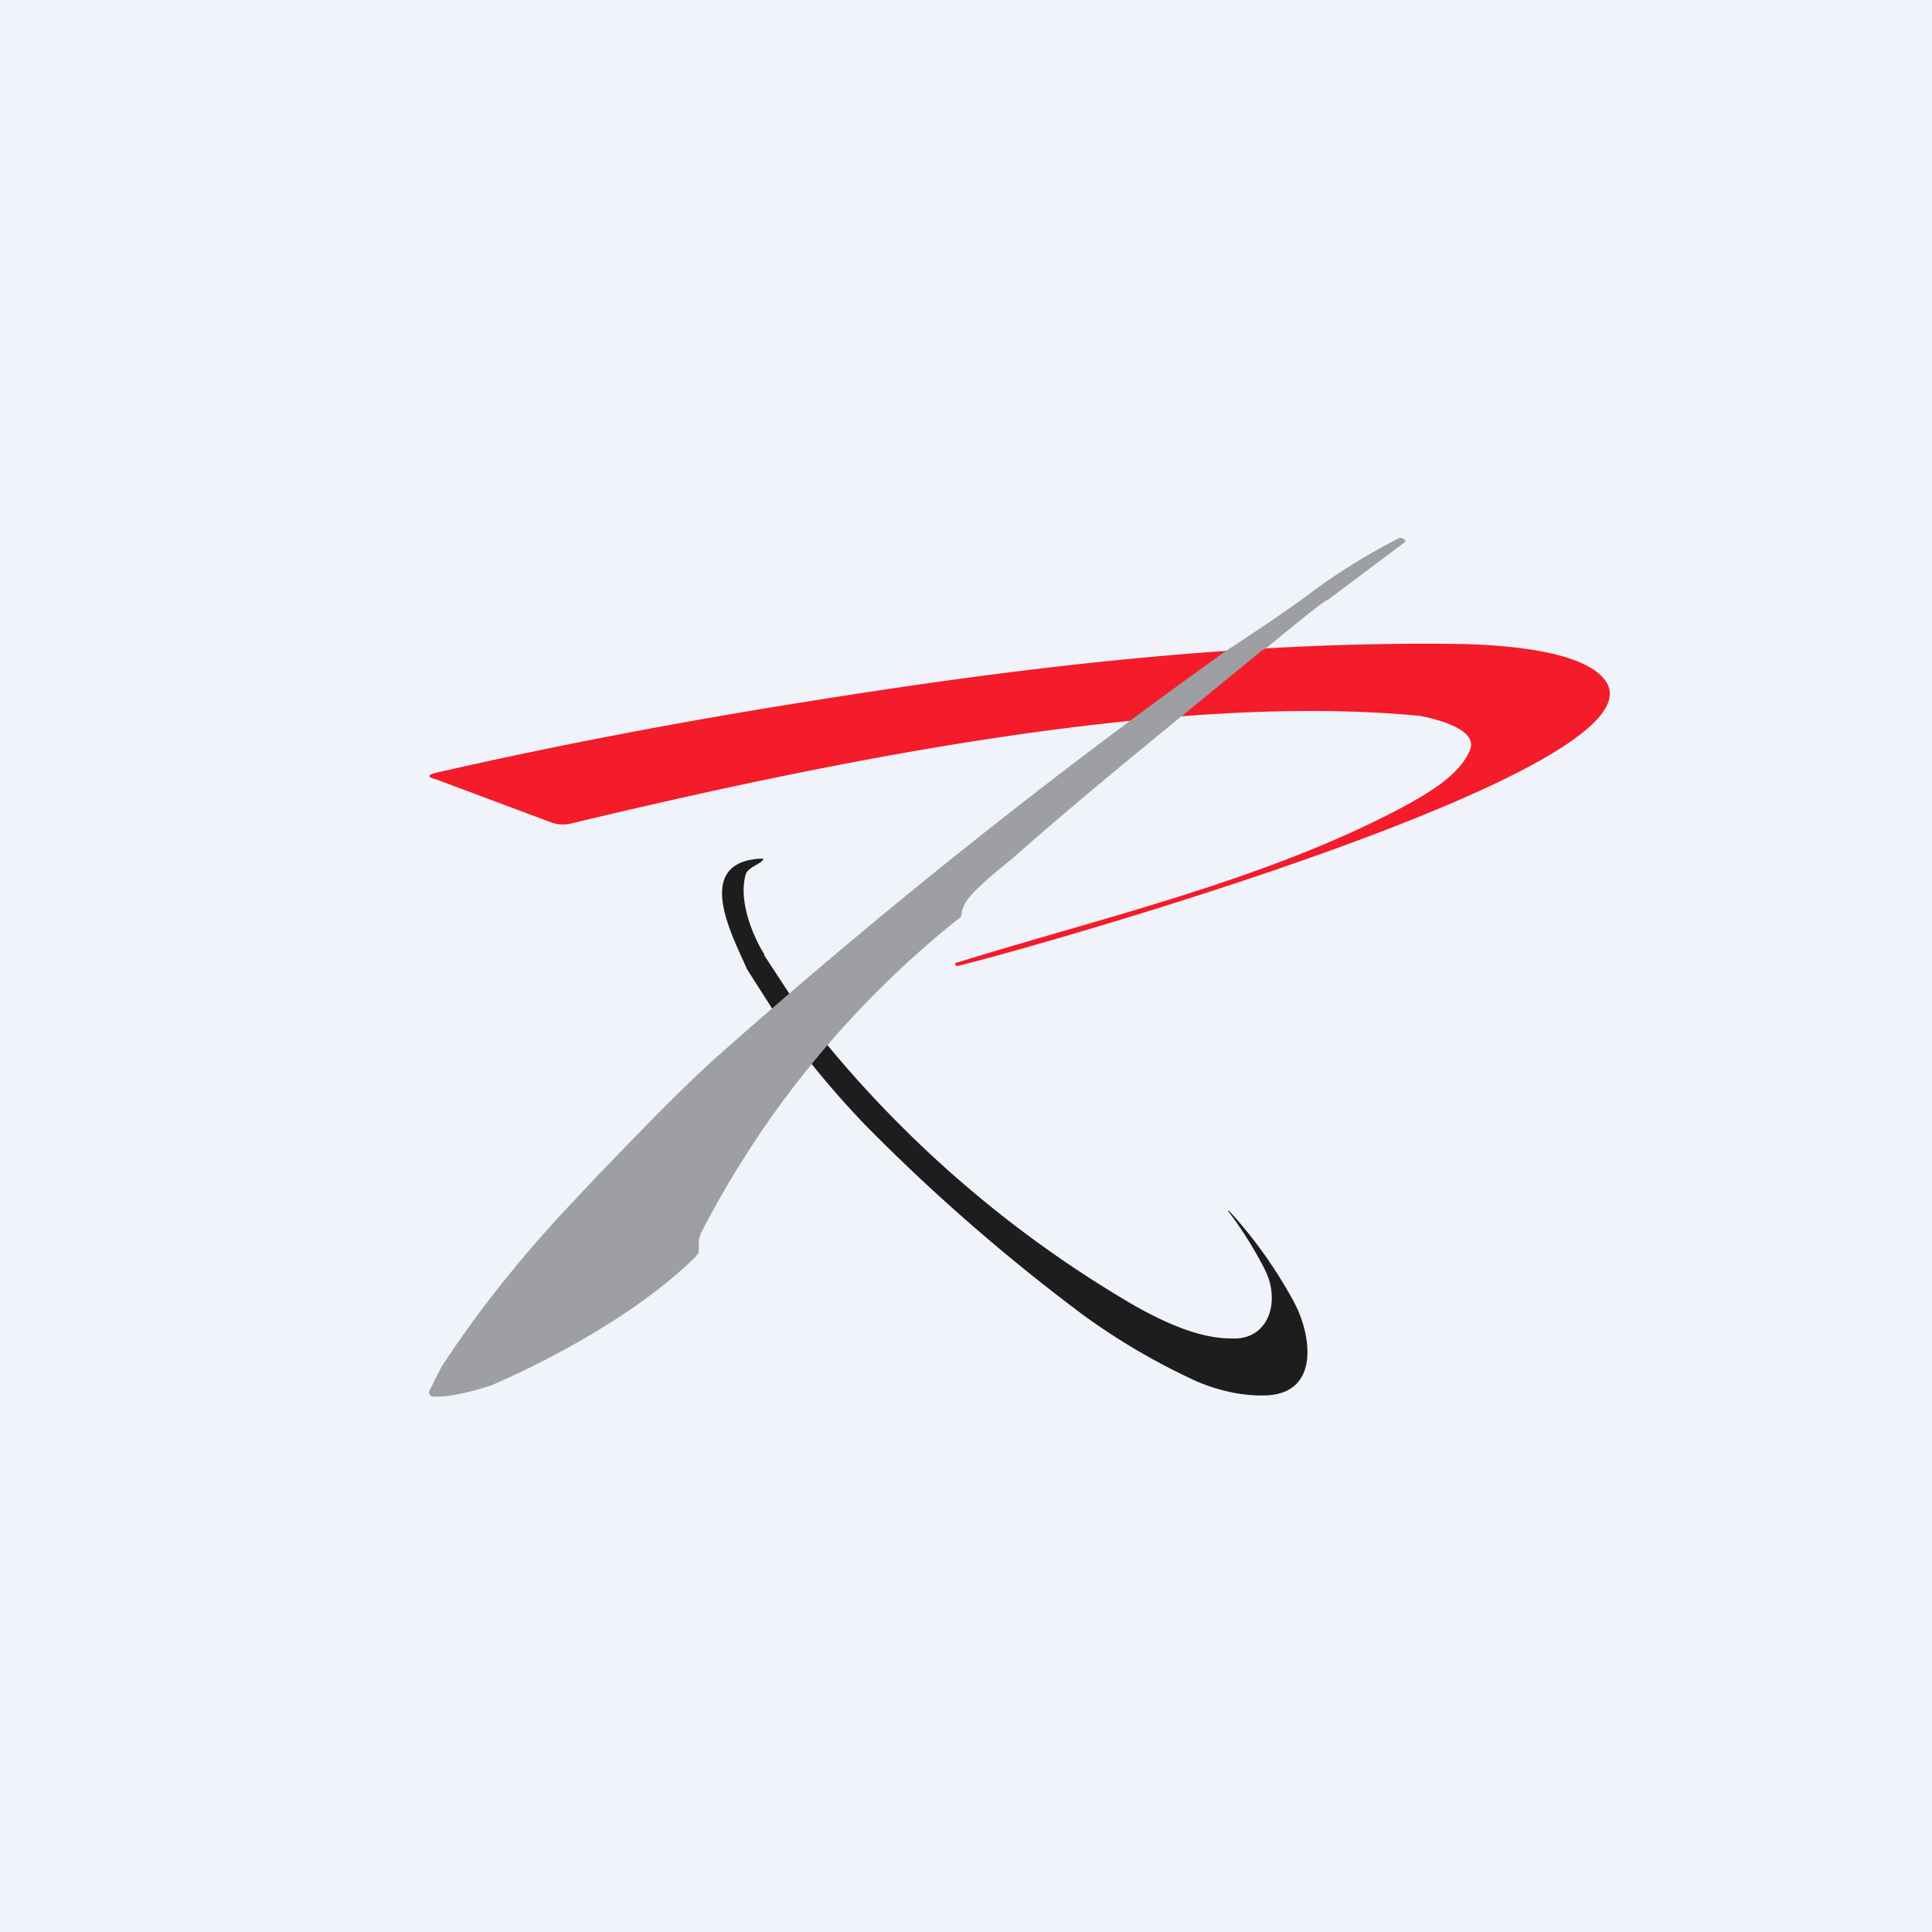
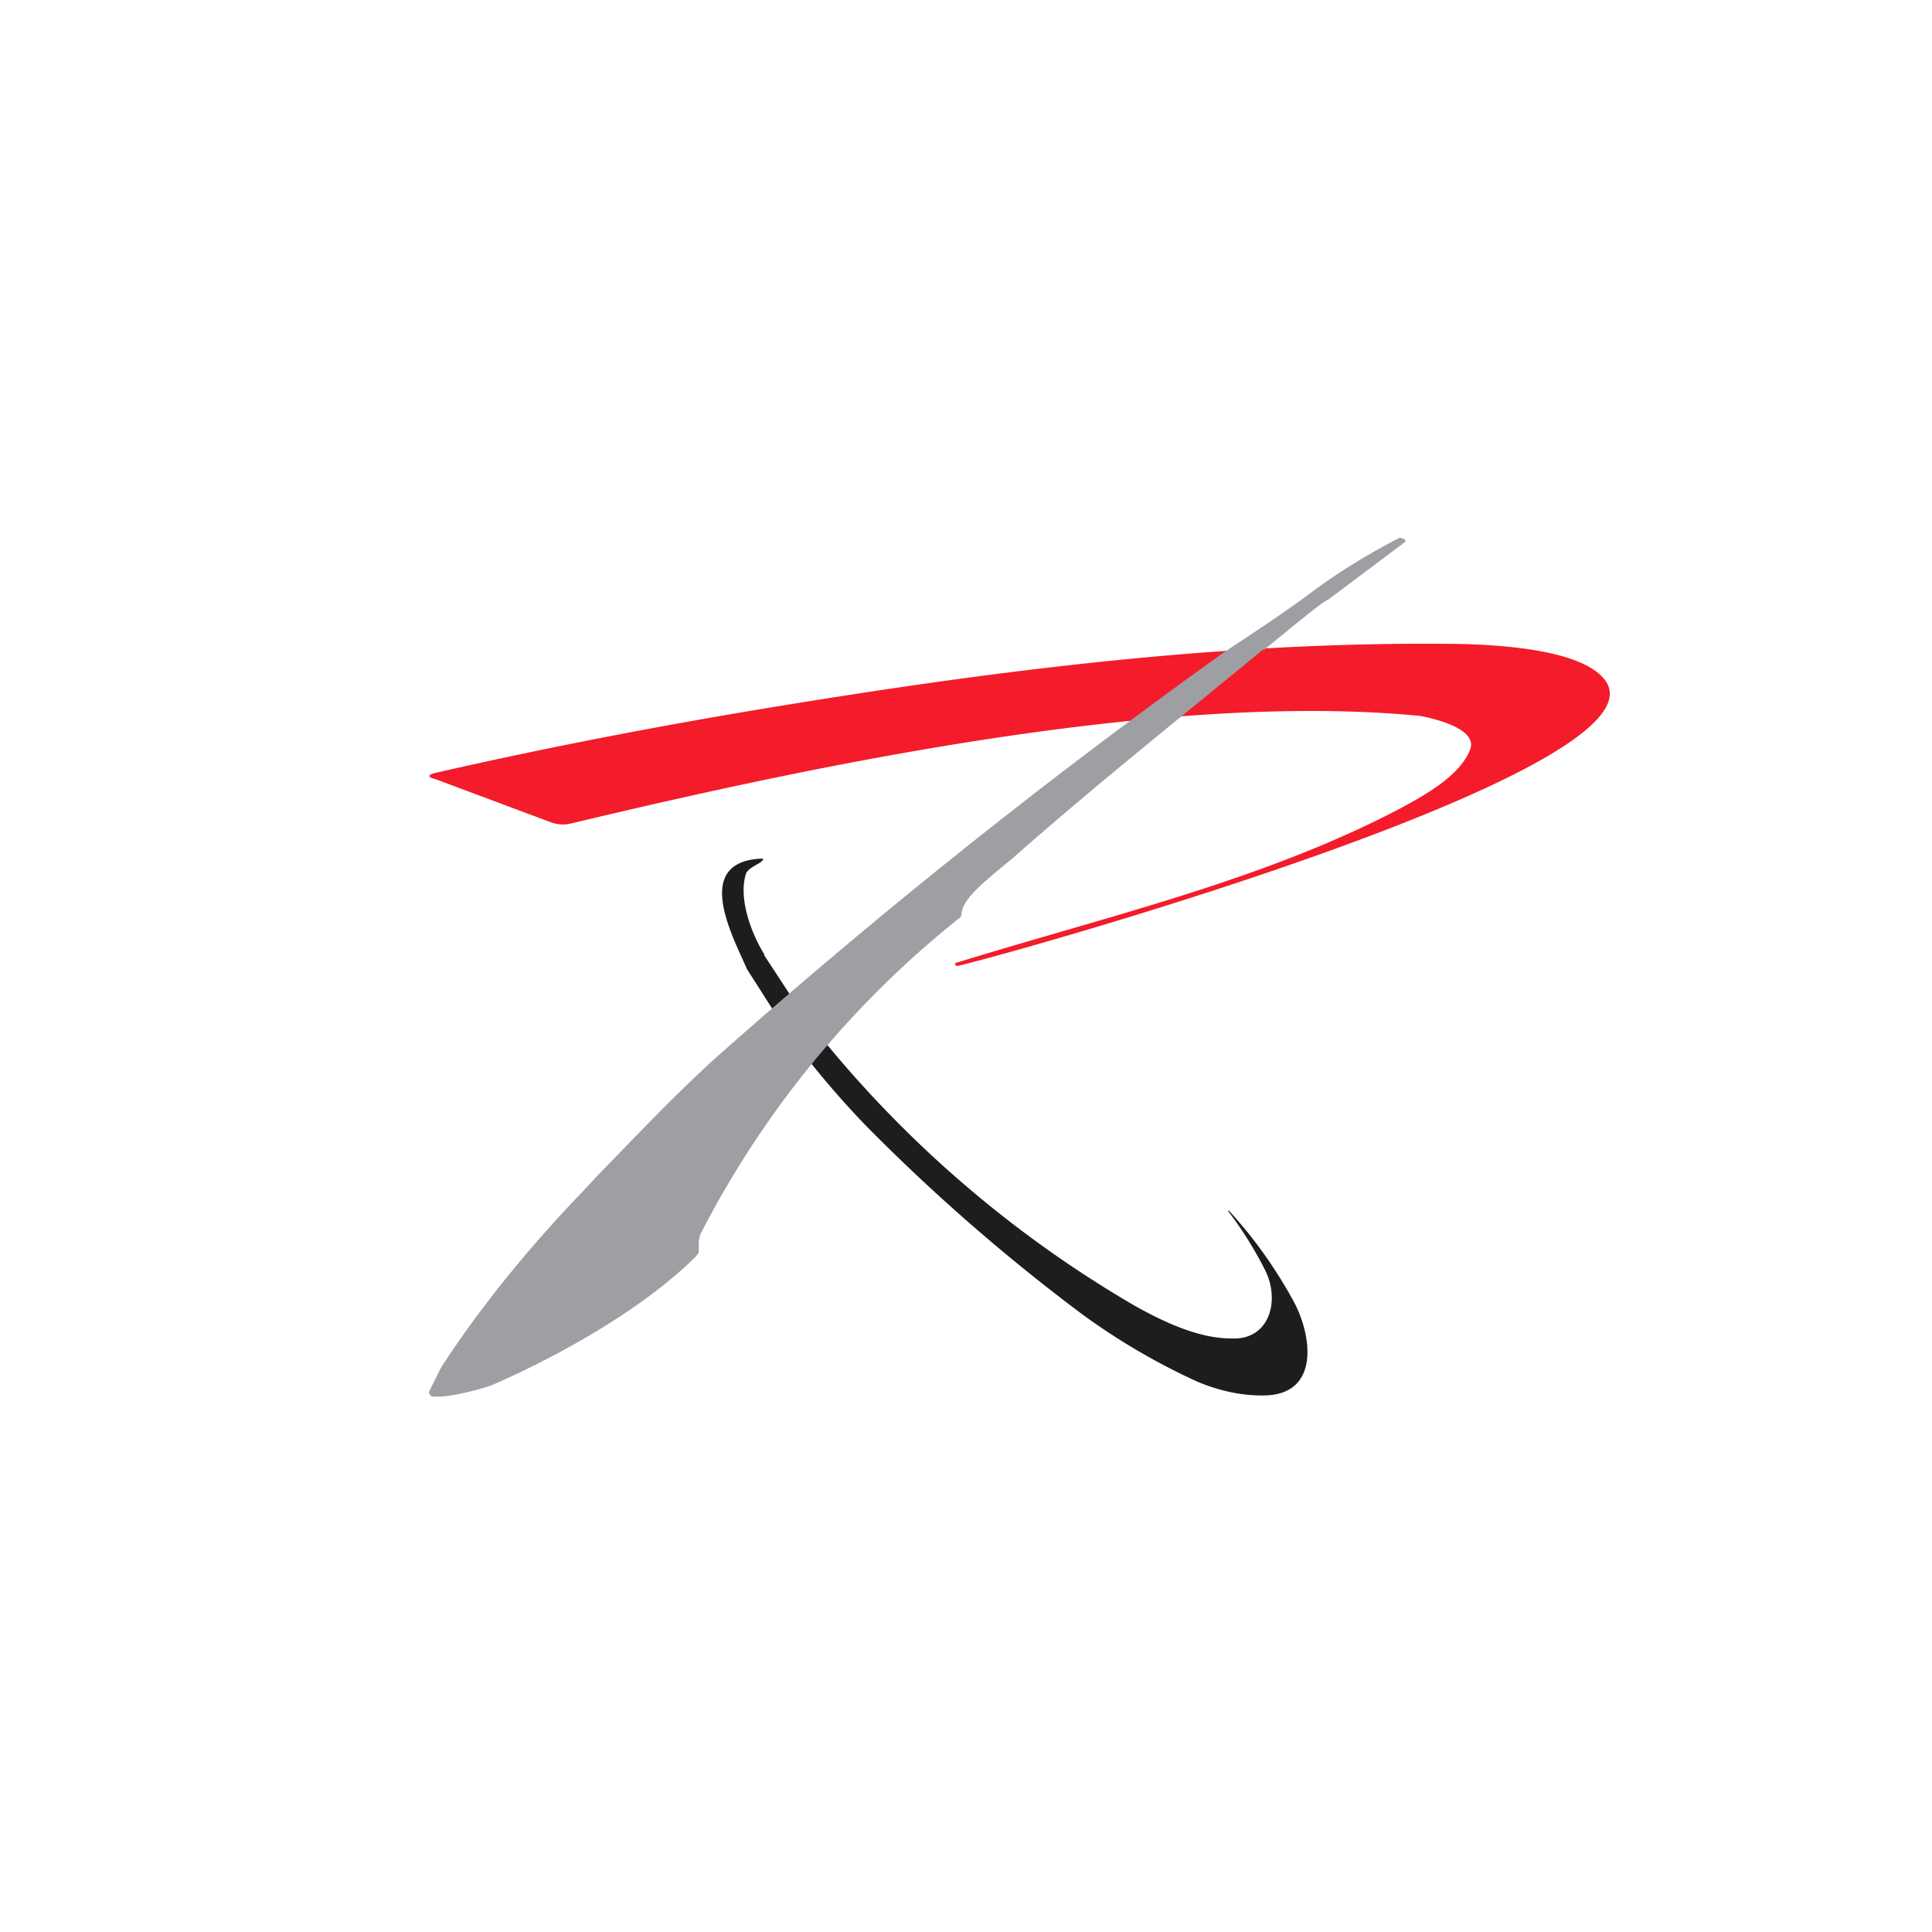
<svg xmlns="http://www.w3.org/2000/svg" width="18" height="18" viewBox="0 0 18 18">
-   <path fill="#F0F3FA" d="M0 0h18v18H0z" />
  <path d="M13.62 6c.4.01 1.1.06 1.32.32.72.82-5.46 2.55-6.02 2.68-.02 0-.03-.03-.01-.03 1.39-.43 2.87-.77 4.14-1.44.24-.13.54-.3.64-.53.1-.2-.3-.3-.46-.33-2.36-.23-5.6.45-7.9 1a.32.32 0 0 1-.2-.01l-1.07-.4c-.08-.02-.08-.04 0-.06 1.14-.26 2.3-.48 3.5-.67 2-.32 4.03-.56 6.06-.53Z" fill="#F41B2A" />
  <path d="m7.12 8.9.36.55a10.69 10.69 0 0 0 3.1 2.72c.27.15.59.3.89.3.35.02.46-.34.32-.63a3.6 3.6 0 0 0-.35-.56h.01c.23.25.43.53.6.84.17.31.25.85-.24.88-.22.01-.45-.04-.66-.13a6.1 6.1 0 0 1-1.06-.62 17.8 17.8 0 0 1-2.03-1.77 8.5 8.5 0 0 1-.73-.87l-.37-.58c-.13-.3-.51-.99.12-1.03.04 0 .04 0 .01.03-.04.03-.12.06-.14.11-.07.22.04.54.17.75Z" fill="#1E1C1D" />
  <path d="M11.77 6.05C10.98 6.7 10.2 7.32 9.43 8c-.32.26-.45.38-.47.5 0 .03-.01.05-.03.06a9.03 9.03 0 0 0-2.4 2.93.27.27 0 0 0-.02.1v.08l-.03.04c-.72.71-1.91 1.2-1.91 1.2s-.36.12-.54.1c-.02 0-.04-.03-.03-.05l.11-.22c.35-.54.8-1.1 1.32-1.64l.14-.15c.34-.35.68-.71 1.06-1.06a57.5 57.5 0 0 1 4.77-3.81c.27-.18.55-.36.83-.57.27-.2.54-.36.81-.5.02 0 .07.02.05.04l-.72.54c-.03 0-.33.25-.6.47Z" fill="#9D9FA3" />
</svg>